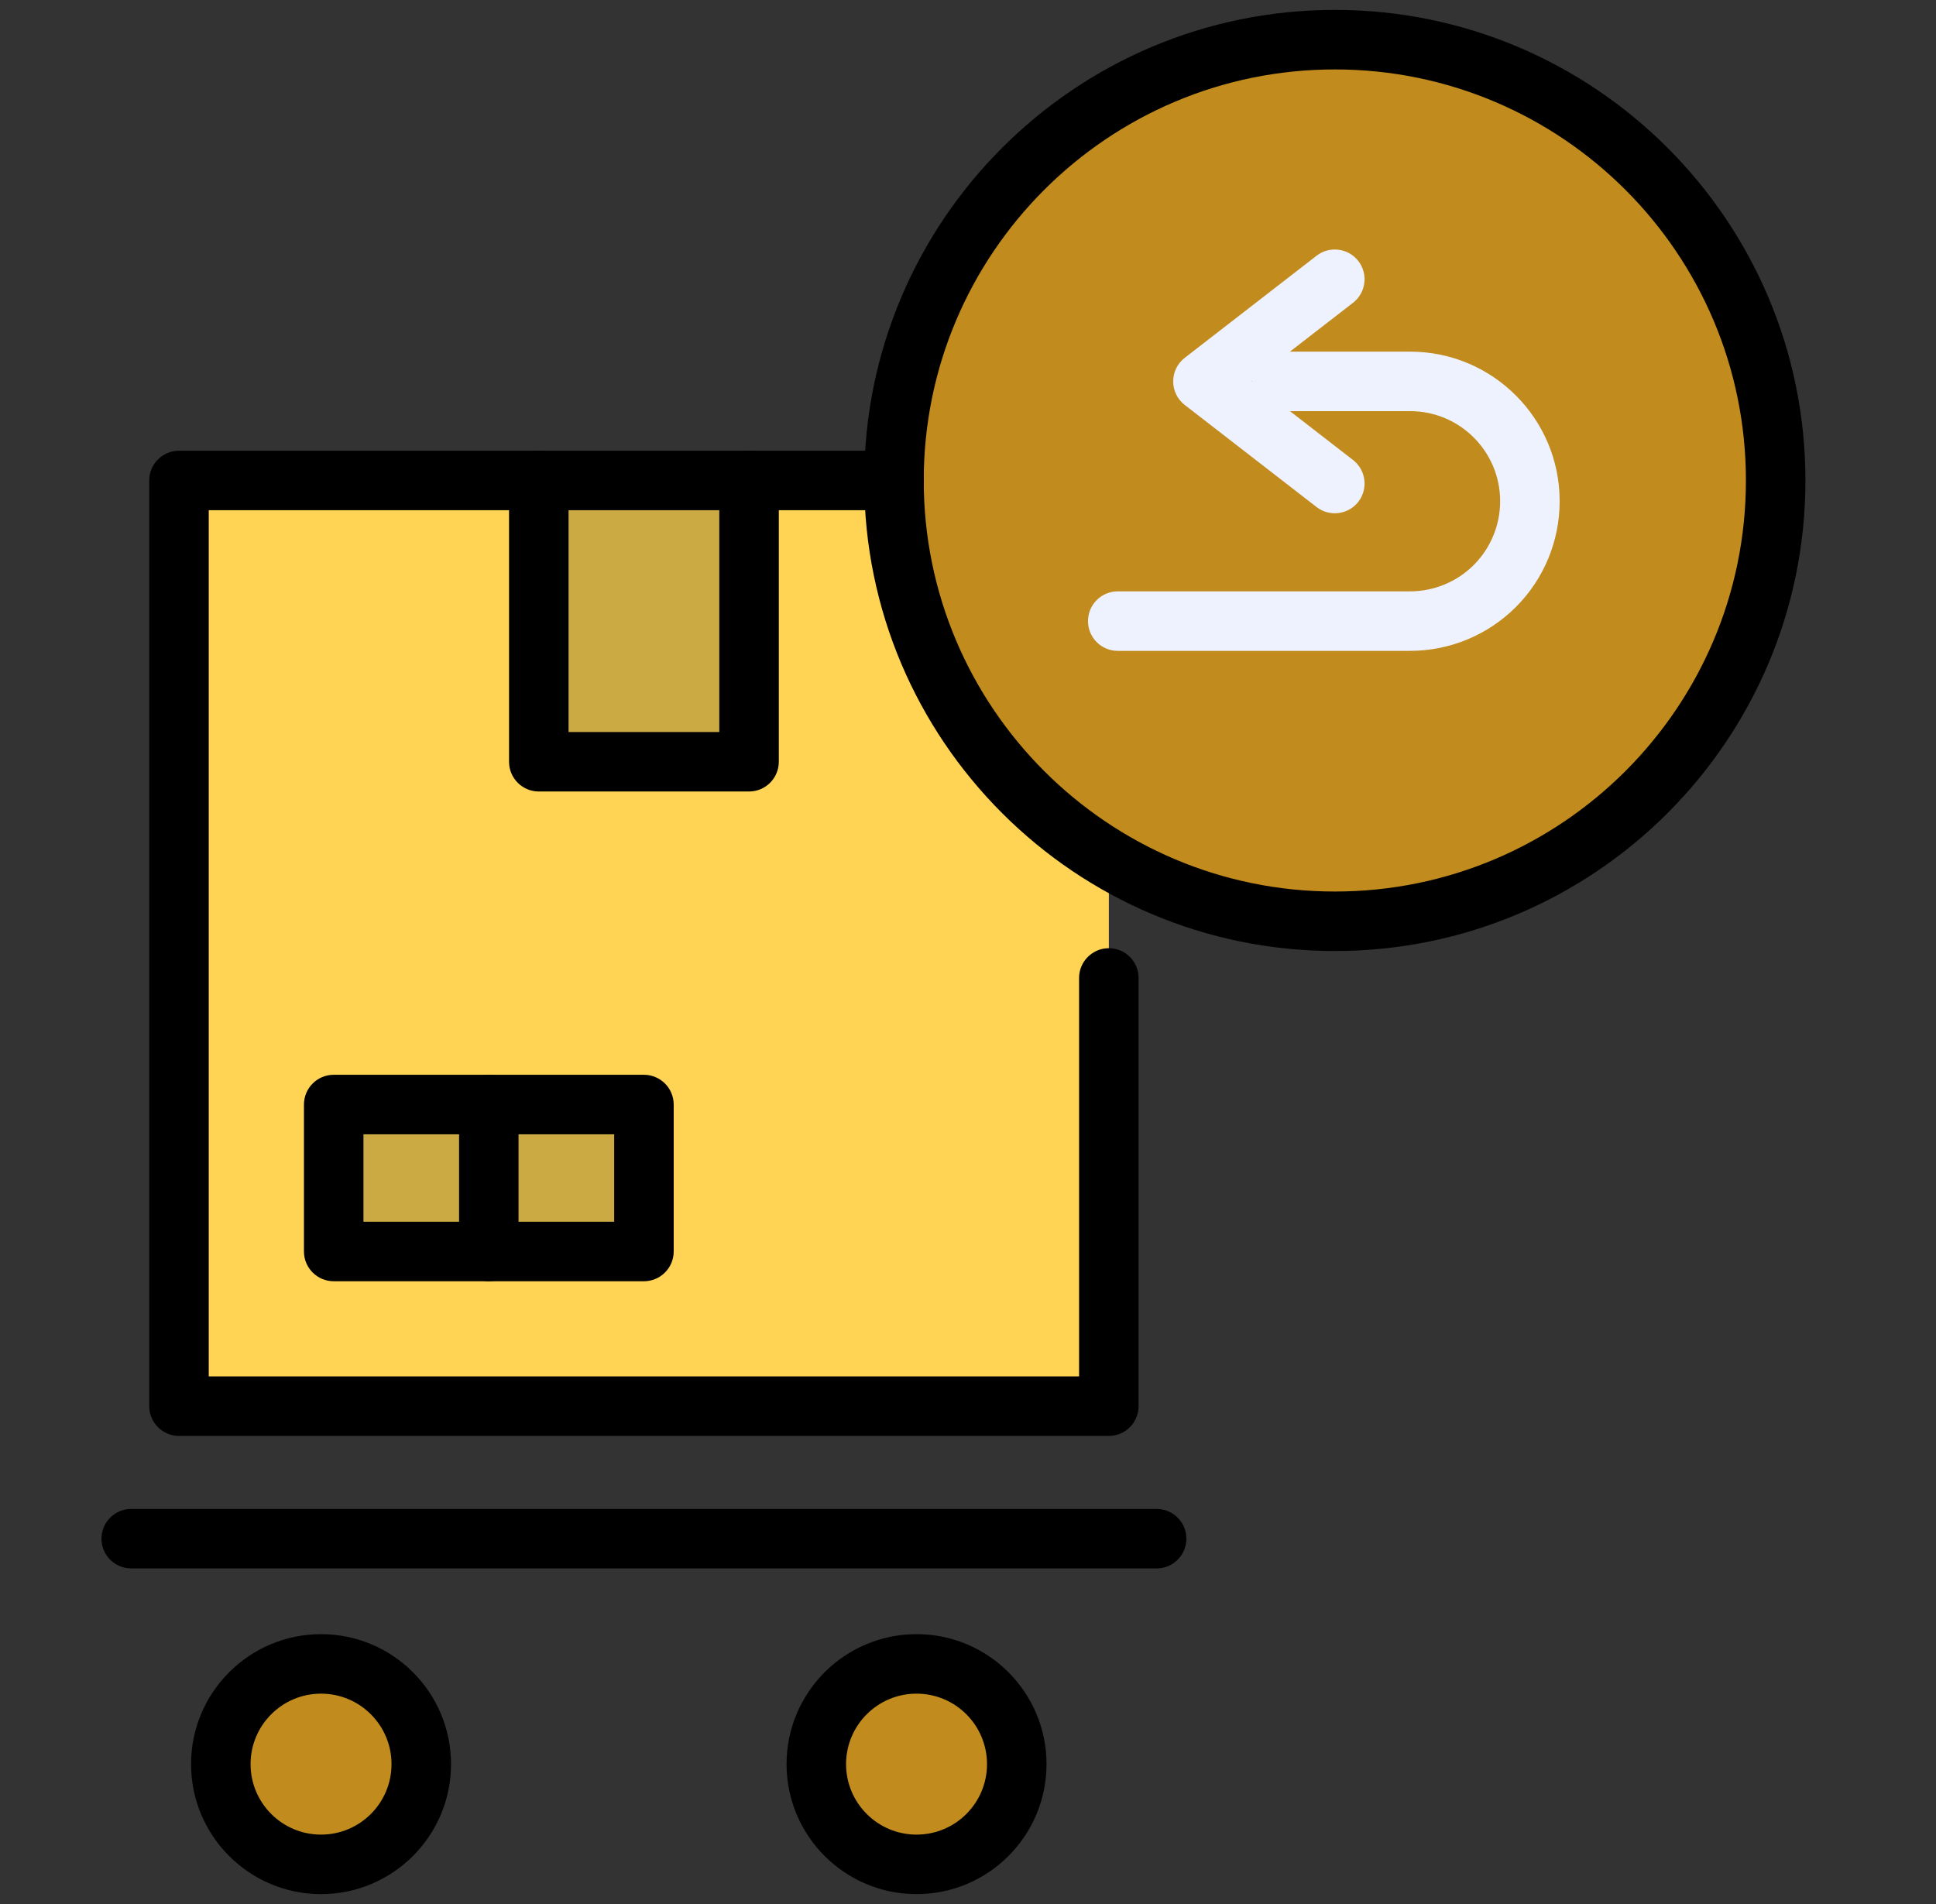
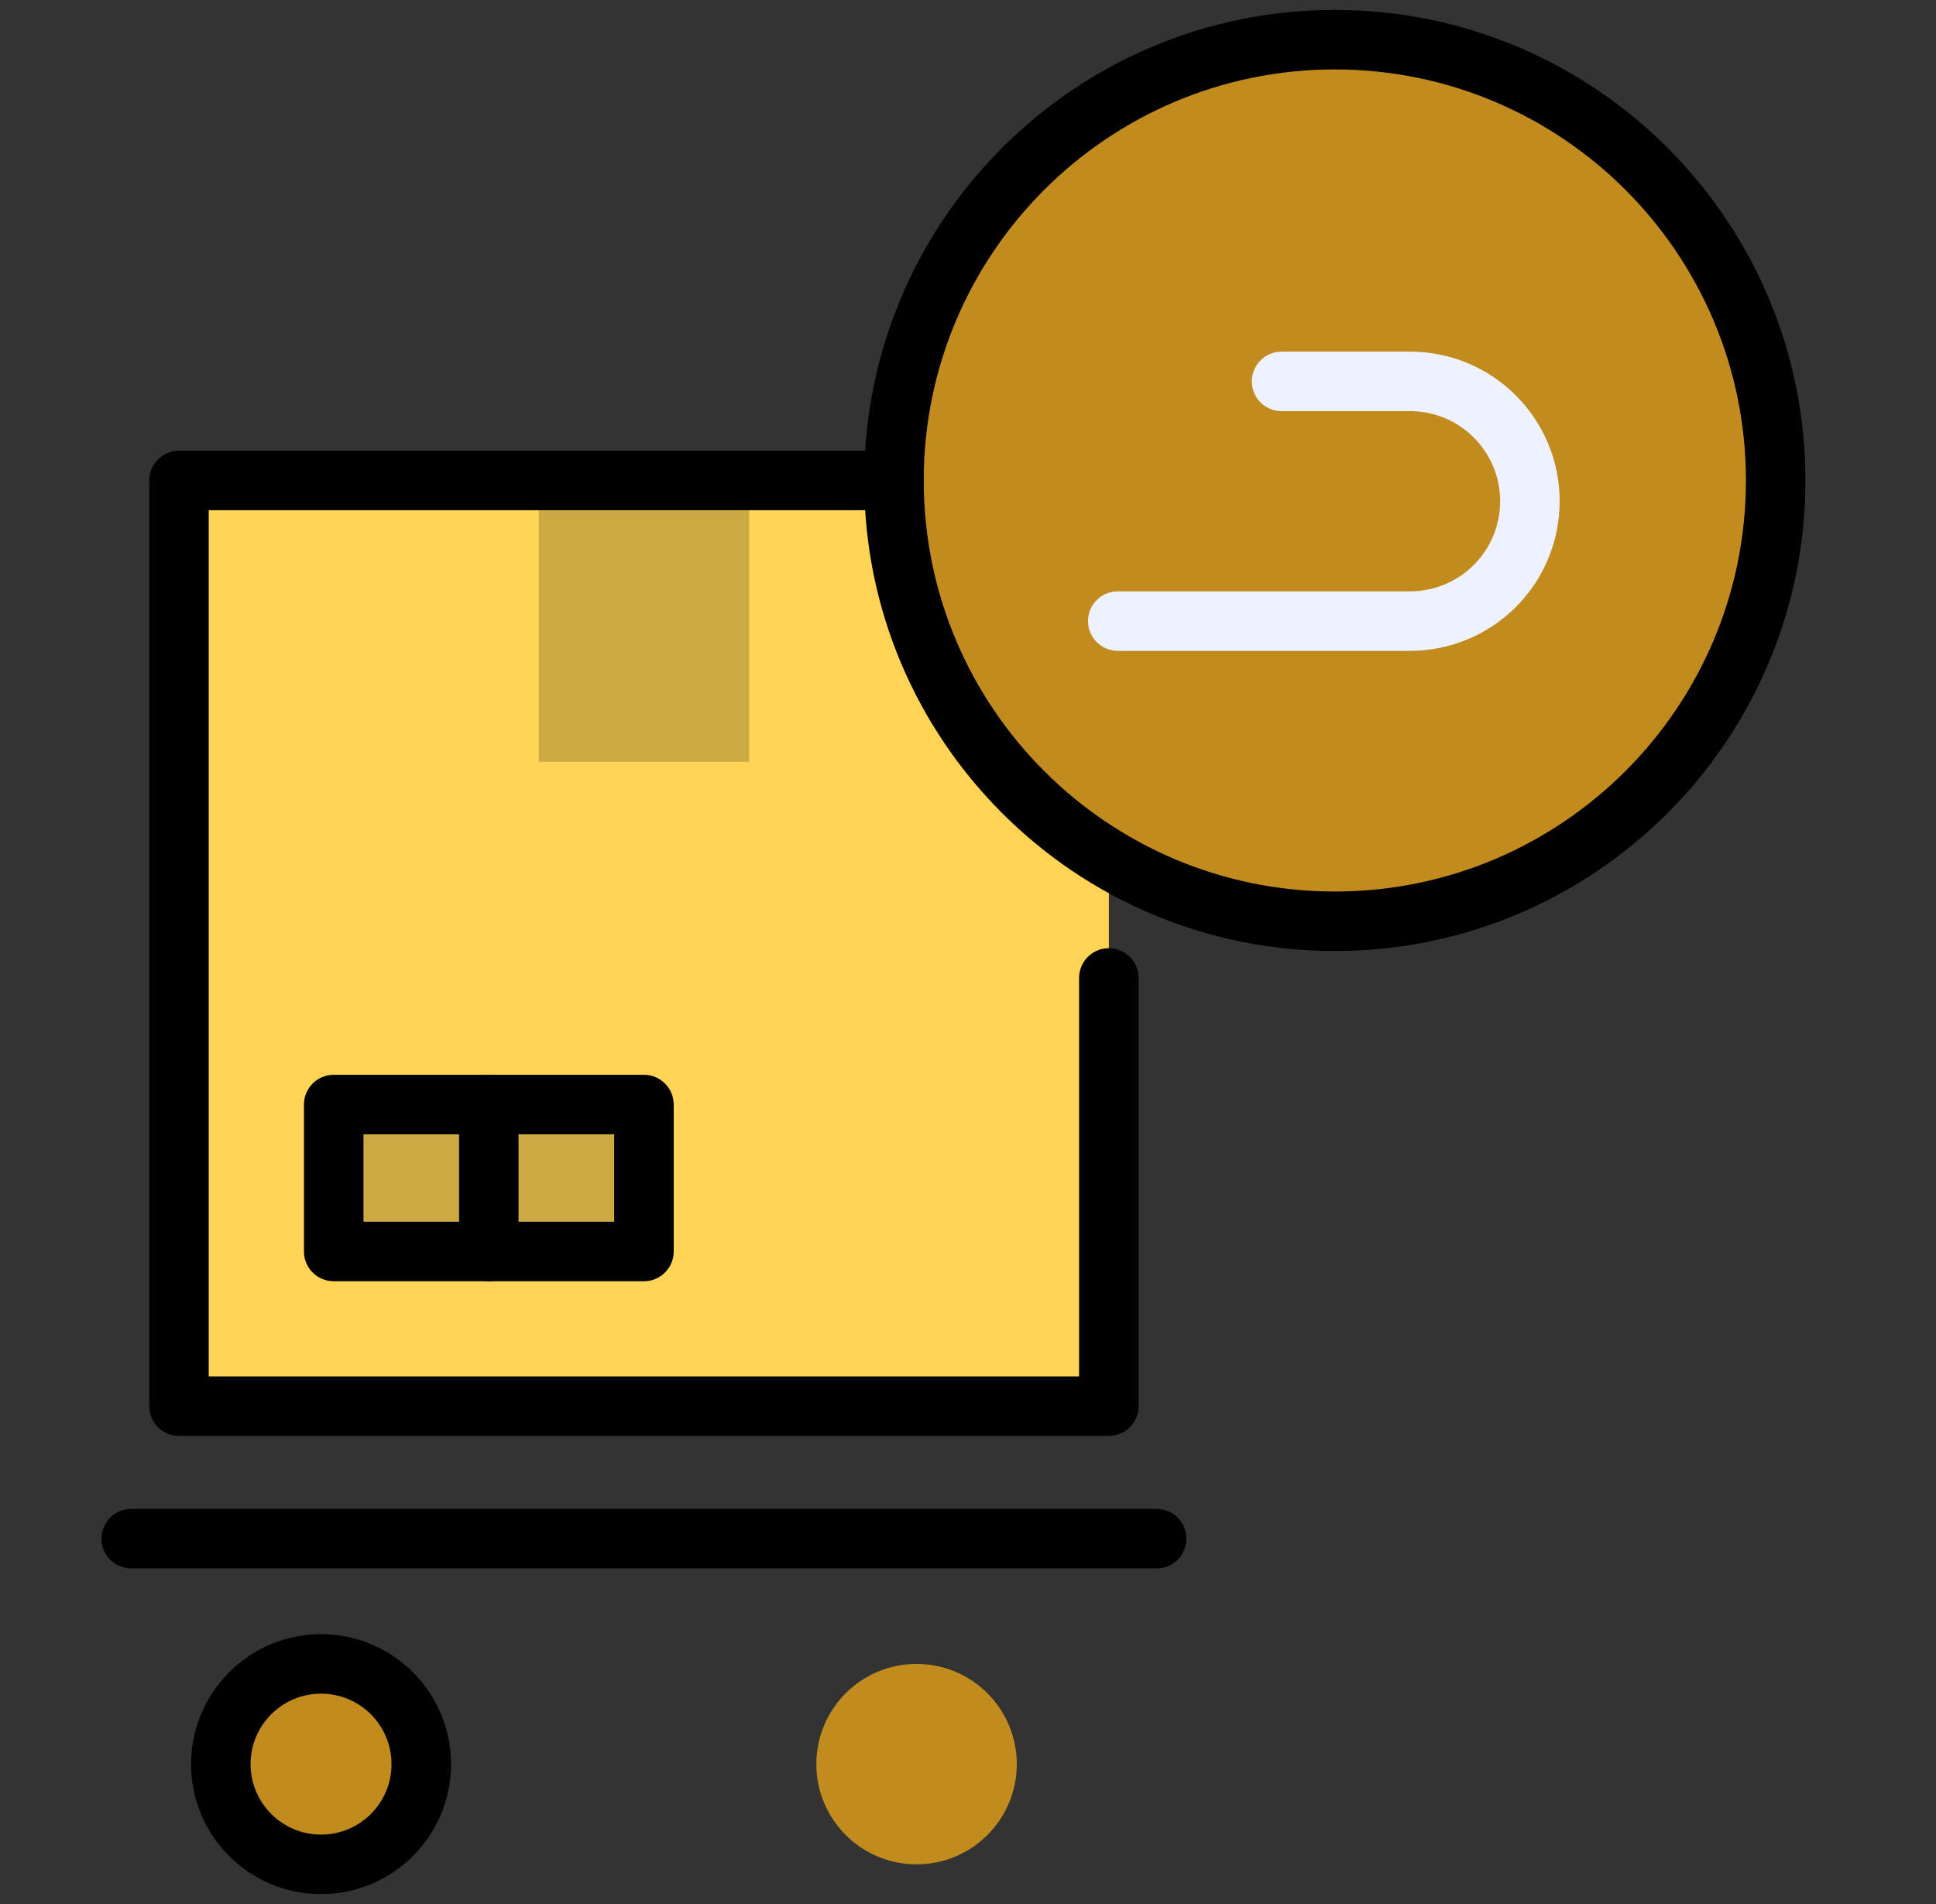
<svg xmlns="http://www.w3.org/2000/svg" width="61" height="60" viewBox="0 0 61 60" fill="none">
  <rect x="0" y="0" width="61" height="60" fill="#333333" stroke="none" />
  <path d="M10.114 58.75C11.858 58.75 13.272 57.336 13.272 55.592C13.272 53.847 11.858 52.434 10.114 52.434C8.37 52.434 6.956 53.847 6.956 55.592C6.956 57.336 8.37 58.75 10.114 58.75Z" fill="#C28B1D" />
  <path d="M28.879 58.75C30.623 58.75 32.037 57.336 32.037 55.592C32.037 53.847 30.623 52.434 28.879 52.434C27.135 52.434 25.721 53.847 25.721 55.592C25.721 57.336 27.135 58.75 28.879 58.75Z" fill="#C28B1D" />
  <path fill-rule="evenodd" clip-rule="evenodd" d="M5.64 15.141H34.938V44.312H5.64V15.141Z" fill="#FFD454" />
  <path fill-rule="evenodd" clip-rule="evenodd" d="M16.977 15.141H23.602V24.004H16.977V15.141Z" fill="#CCAA43" />
  <path fill-rule="evenodd" clip-rule="evenodd" d="M14.464 34.807H10.515V39.437H14.464V34.807ZM16.339 34.807V39.437H20.289V34.807H16.339Z" fill="#CCAA43" />
  <path d="M42.059 29.031C49.73 29.031 55.949 22.812 55.949 15.141C55.949 7.469 49.73 1.25 42.059 1.25C34.387 1.25 28.168 7.469 28.168 15.141C28.168 22.812 34.387 29.031 42.059 29.031Z" fill="#C28B1D" />
  <path fill-rule="evenodd" clip-rule="evenodd" d="M4.135 49.425H36.444C36.961 49.425 37.381 49.005 37.381 48.487C37.381 47.97 36.961 47.55 36.444 47.55H4.135C3.617 47.55 3.197 47.97 3.197 48.487C3.197 49.005 3.617 49.425 4.135 49.425Z" fill="black" />
  <path fill-rule="evenodd" clip-rule="evenodd" d="M10.115 51.496C7.855 51.496 6.02 53.332 6.02 55.592C6.02 57.853 7.855 59.688 10.115 59.688C12.376 59.688 14.211 57.853 14.211 55.592C14.211 53.332 12.376 51.496 10.115 51.496ZM10.115 53.371C11.341 53.371 12.336 54.366 12.336 55.592C12.336 56.818 11.341 57.813 10.115 57.813C8.89 57.813 7.895 56.818 7.895 55.592C7.895 54.366 8.89 53.371 10.115 53.371Z" fill="black" />
-   <path fill-rule="evenodd" clip-rule="evenodd" d="M28.879 51.496C26.618 51.496 24.783 53.332 24.783 55.592C24.783 57.853 26.618 59.688 28.879 59.688C31.14 59.688 32.974 57.853 32.974 55.592C32.974 53.332 31.14 51.496 28.879 51.496ZM28.879 53.371C30.105 53.371 31.099 54.366 31.099 55.592C31.099 56.818 30.105 57.813 28.879 57.813C27.653 57.813 26.658 56.818 26.658 55.592C26.658 54.366 27.653 53.371 28.879 53.371Z" fill="black" />
  <path fill-rule="evenodd" clip-rule="evenodd" d="M34 30.817V43.374H6.577V16.078H28.168C28.685 16.078 29.105 15.658 29.105 15.141C29.105 14.623 28.685 14.203 28.168 14.203H5.64C5.122 14.203 4.702 14.623 4.702 15.141V44.311C4.702 44.829 5.122 45.249 5.64 45.249H34.938C35.456 45.249 35.875 44.829 35.875 44.311V30.817C35.875 30.3 35.455 29.88 34.938 29.88C34.421 29.88 34 30.3 34 30.817Z" fill="black" />
  <path fill-rule="evenodd" clip-rule="evenodd" d="M21.227 34.807C21.227 34.289 20.806 33.869 20.289 33.869H10.515C9.997 33.869 9.577 34.289 9.577 34.807V39.437C9.577 39.955 9.997 40.375 10.515 40.375H20.289C20.806 40.375 21.227 39.955 21.227 39.437V34.807ZM19.352 35.744V38.5H11.452V35.744H19.352Z" fill="black" />
-   <path fill-rule="evenodd" clip-rule="evenodd" d="M16.039 15.141V24.004C16.039 24.522 16.459 24.942 16.977 24.942H23.602C24.119 24.942 24.539 24.522 24.539 24.004V15.141C24.539 14.623 24.118 14.203 23.602 14.203C23.084 14.203 22.664 14.623 22.664 15.141V23.067H17.914V15.141C17.914 14.623 17.494 14.203 16.977 14.203C16.459 14.203 16.039 14.623 16.039 15.141Z" fill="black" />
  <path fill-rule="evenodd" clip-rule="evenodd" d="M14.464 34.807V39.437C14.464 39.955 14.884 40.375 15.401 40.375C15.919 40.375 16.339 39.955 16.339 39.437V34.807C16.339 34.289 15.919 33.869 15.401 33.869C14.884 33.869 14.464 34.289 14.464 34.807Z" fill="black" />
  <path fill-rule="evenodd" clip-rule="evenodd" d="M42.059 0.312C33.874 0.312 27.23 6.957 27.23 15.141C27.23 23.324 33.874 29.969 42.059 29.969C50.242 29.969 56.886 23.324 56.886 15.141C56.886 6.957 50.242 0.312 42.059 0.312ZM42.059 2.188C49.207 2.188 55.011 7.991 55.011 15.141C55.011 22.289 49.207 28.094 42.059 28.094C34.909 28.094 29.105 22.289 29.105 15.141C29.105 7.991 34.909 2.188 42.059 2.188Z" fill="black" />
  <path fill-rule="evenodd" clip-rule="evenodd" d="M35.219 20.51H44.429C45.679 20.51 46.878 20.013 47.762 19.129C48.646 18.245 49.142 17.047 49.142 15.797C49.142 15.795 49.142 15.795 49.142 15.794C49.142 13.191 47.032 11.081 44.429 11.081C42.428 11.081 40.38 11.081 40.38 11.081C39.862 11.081 39.443 11.501 39.443 12.019C39.443 12.536 39.862 12.956 40.38 12.956H44.429C45.997 12.956 47.267 14.227 47.267 15.794V15.797C47.267 16.549 46.968 17.271 46.436 17.804C45.904 18.335 45.182 18.635 44.429 18.635C40.595 18.635 35.219 18.635 35.219 18.635C34.701 18.635 34.281 19.055 34.281 19.572C34.281 20.09 34.701 20.51 35.219 20.51Z" fill="#EEF2FF" />
-   <path fill-rule="evenodd" clip-rule="evenodd" d="M42.632 14.496L39.433 12.018L42.632 9.541C43.041 9.224 43.115 8.635 42.799 8.226C42.482 7.817 41.892 7.742 41.484 8.058L37.328 11.277C37.099 11.455 36.965 11.729 36.965 12.018C36.965 12.309 37.099 12.582 37.328 12.76L41.484 15.979C41.892 16.295 42.482 16.22 42.799 15.812C43.115 15.402 43.041 14.813 42.632 14.496Z" fill="#EEF2FF" />
</svg>